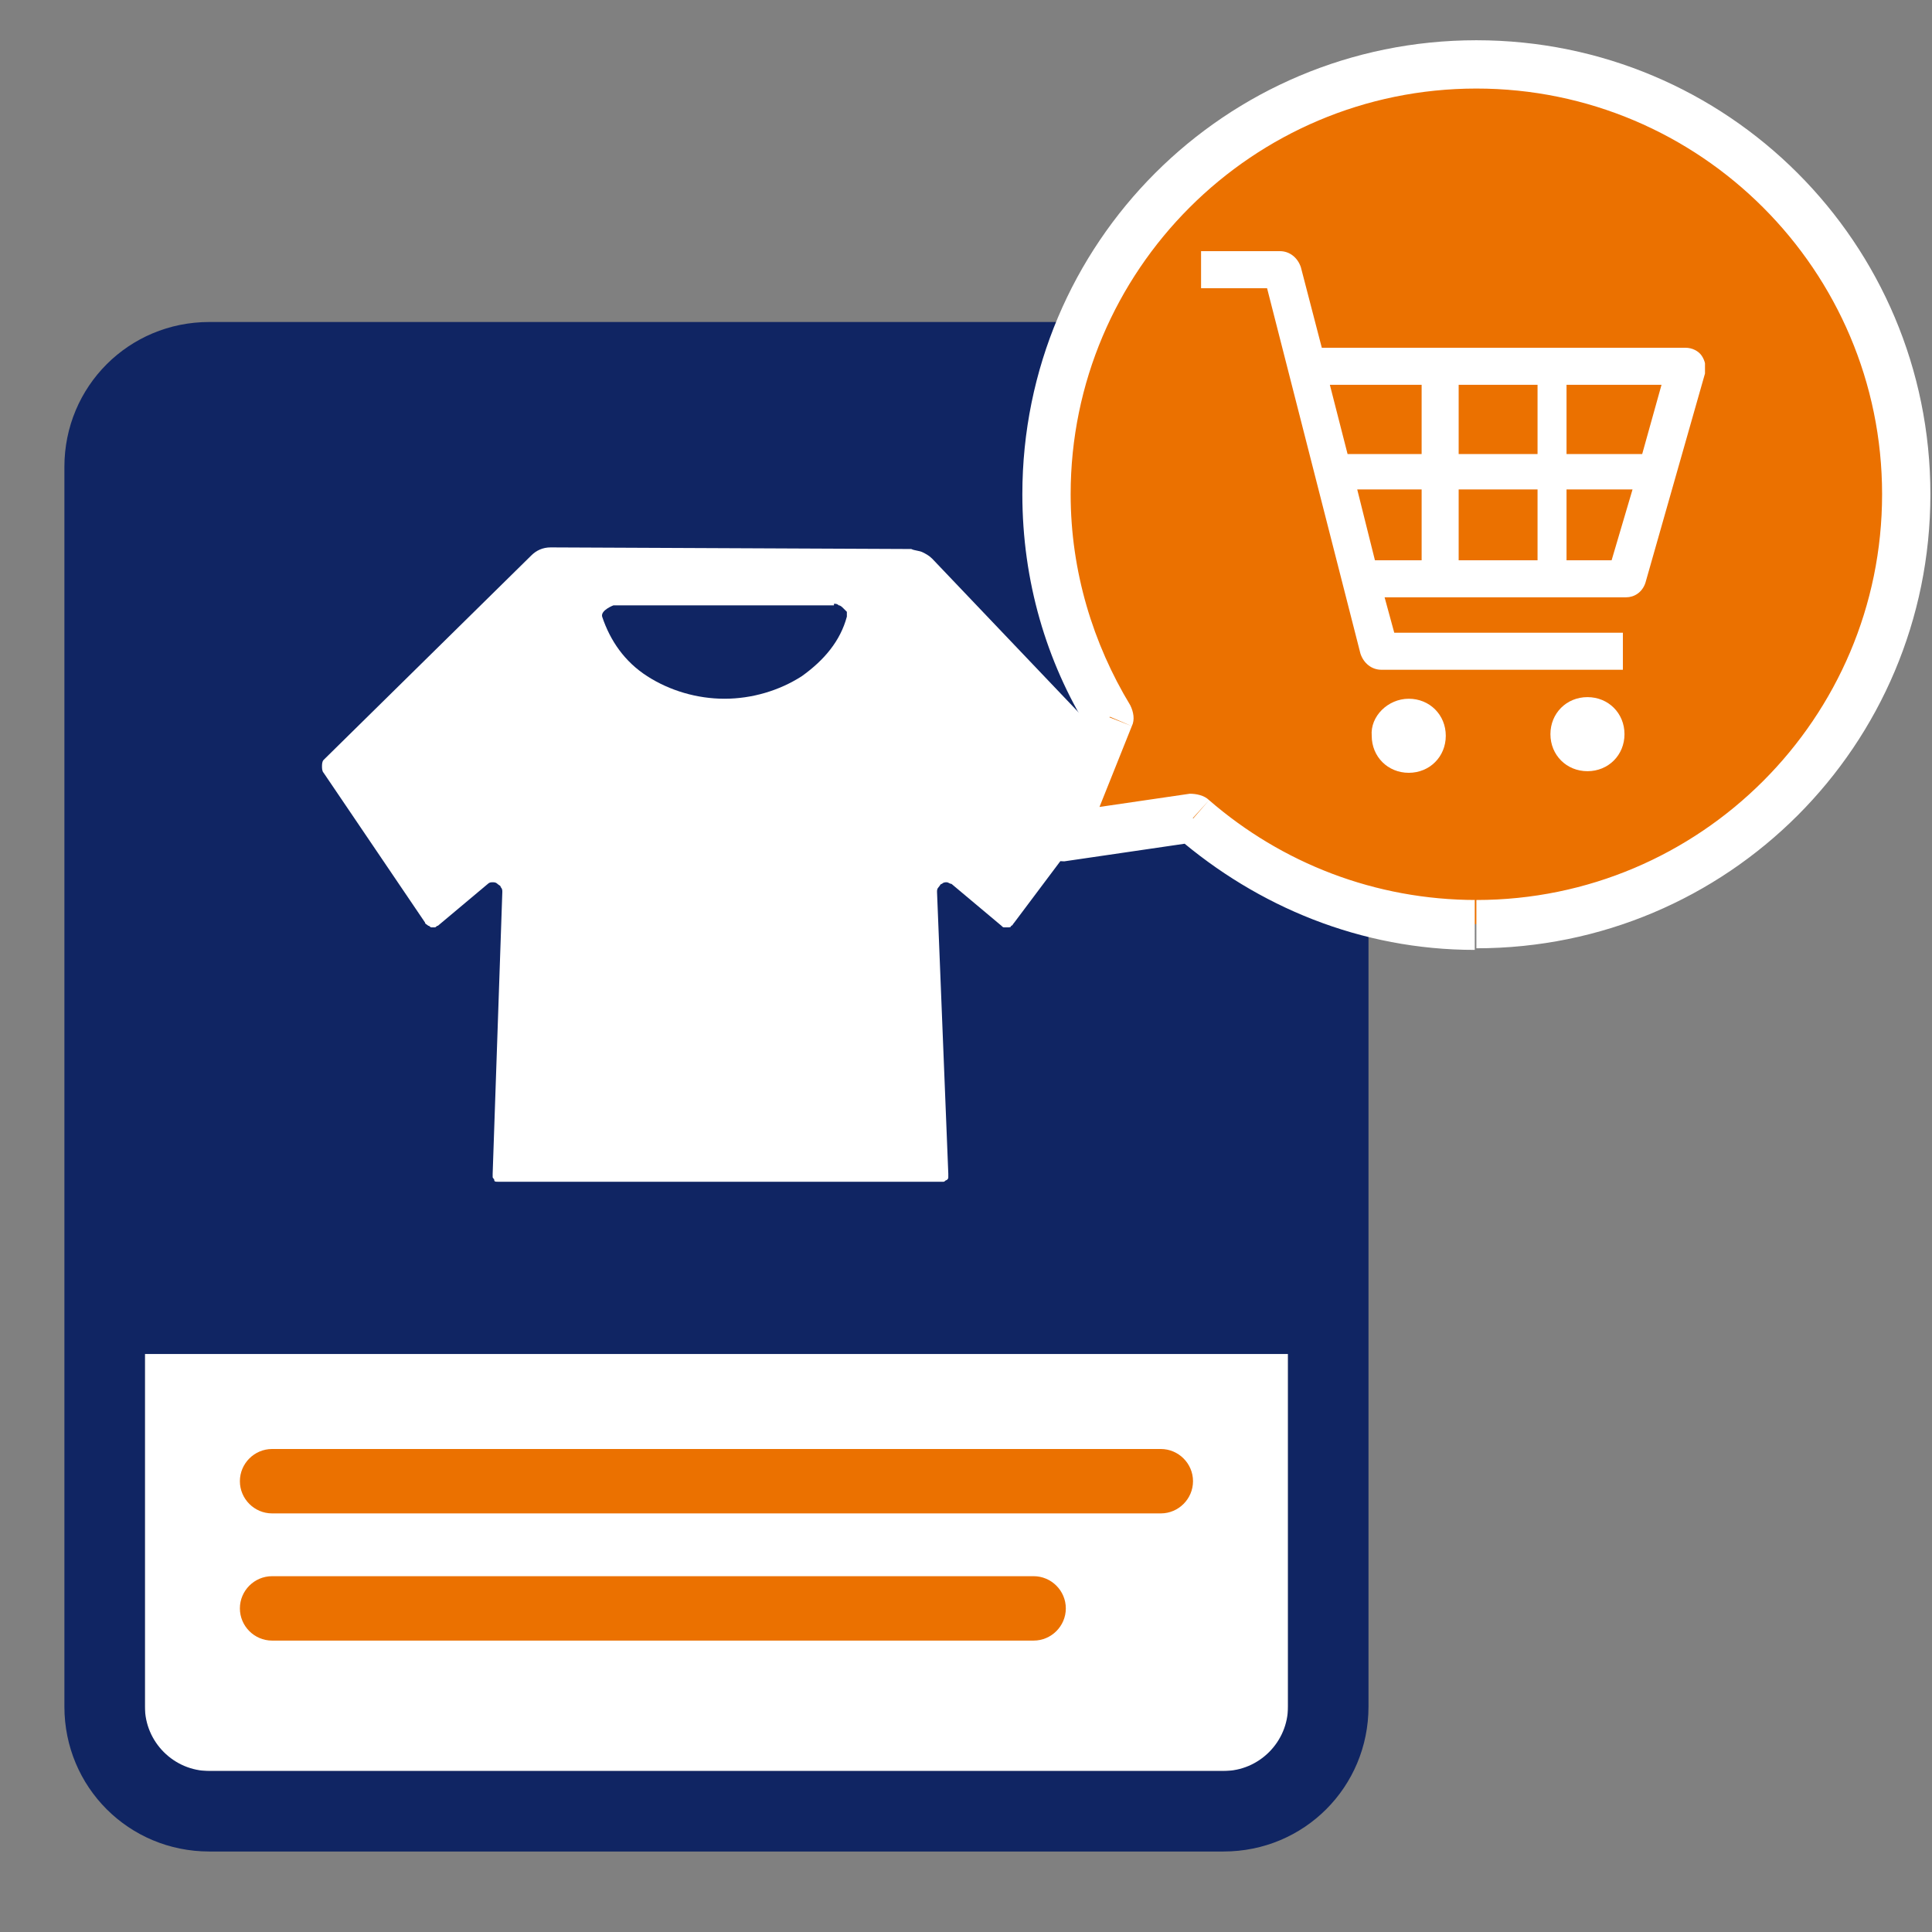
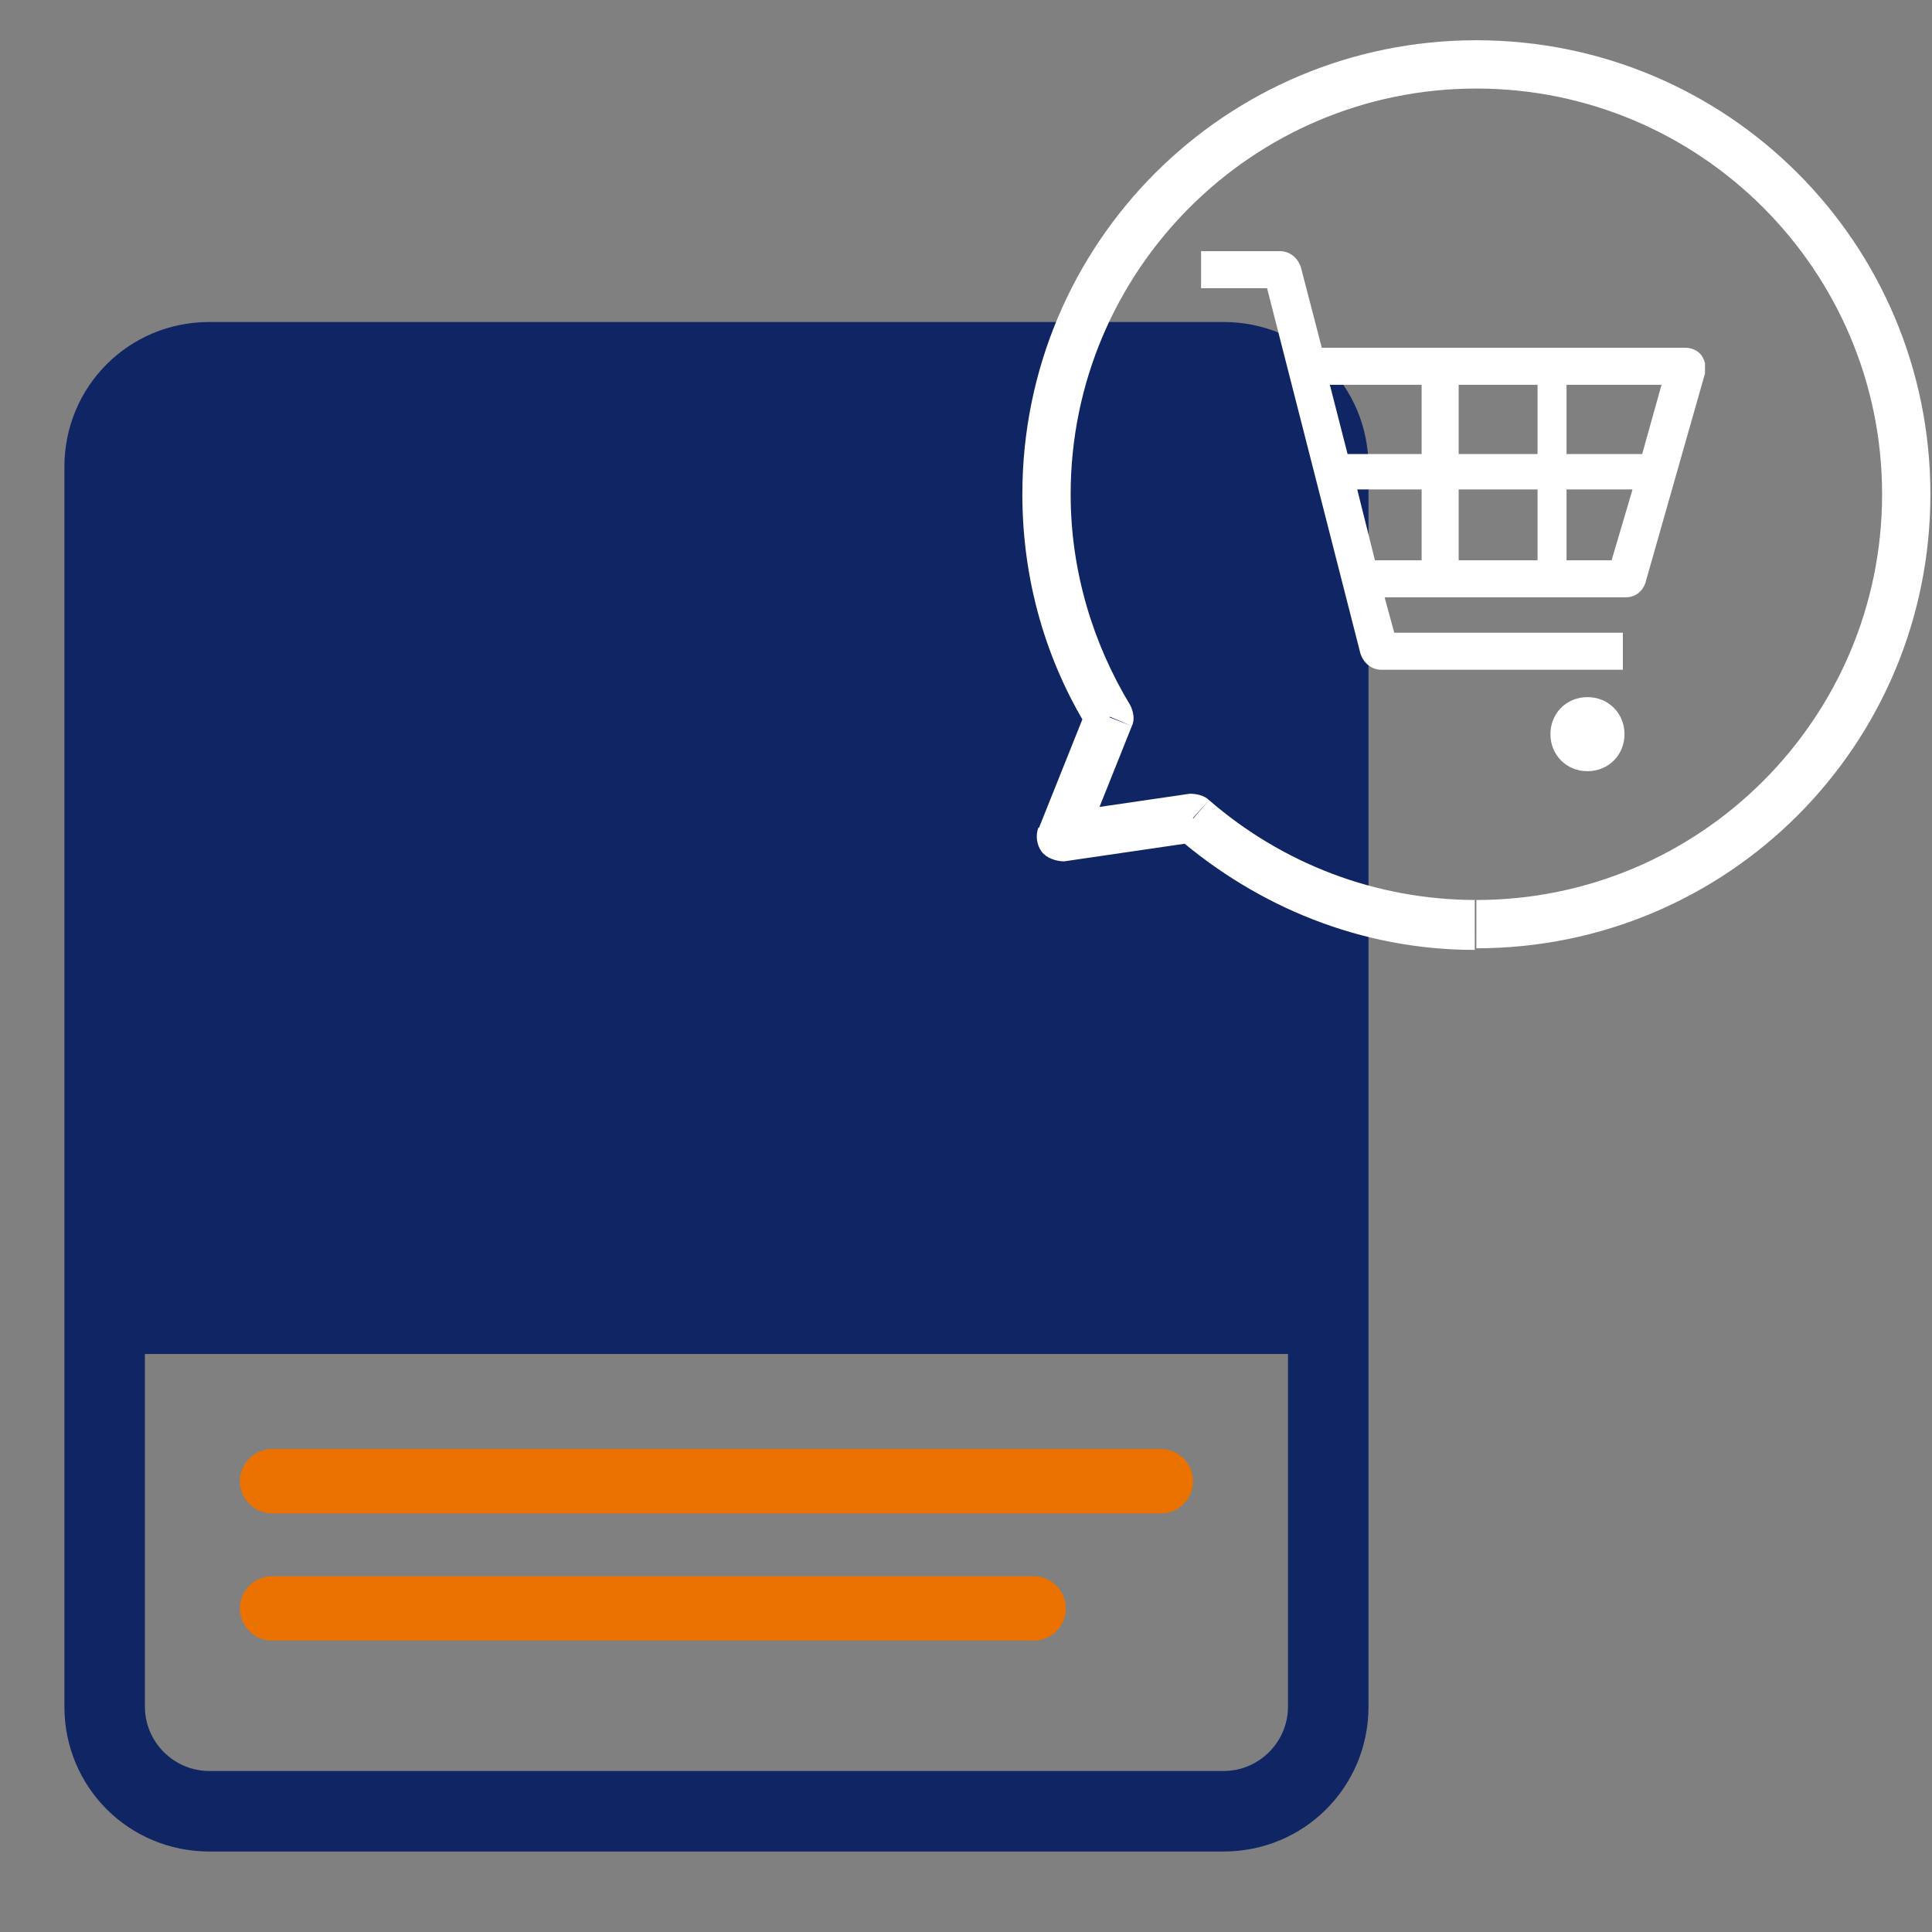
<svg xmlns="http://www.w3.org/2000/svg" xmlns:xlink="http://www.w3.org/1999/xlink" version="1.1" id="レイヤー_1" x="0px" y="0px" viewBox="0 0 120 120" style="enable-background:new 0 0 120 120;" xml:space="preserve">
  <rect x="0" y="0" width="120" height="120" fill="#808080" stroke="none" />
  <style type="text/css">
	.st0{fill:#FFFFFF;}
	.st1{fill:#EB7100;}
	.st2{fill:#102563;}
	.st3{fill-rule:evenodd;clip-rule:evenodd;fill:#FFFFFF;}
	.st4{fill-rule:evenodd;clip-rule:evenodd;fill:#102563;}
	.st5{fill-rule:evenodd;clip-rule:evenodd;fill:#EB7100;}
	.st6{clip-path:url(#SVGID_00000055669167751386309900000017390626362665986738_);}
</style>
-   <path class="st0" d="M9,84h71v23.4c0,1.4-1.8,2.6-3.9,2.6H12.9c-2.2,0-3.9-1.2-3.9-2.6V84z" />
  <path class="st1" d="M72.1,94H16.9c-1.1,0-2-0.9-2-2c0-1.1,0.9-2,2-2h55.2c1.1,0,2,0.9,2,2C74.1,93.1,73.2,94,72.1,94z" />
  <path class="st1" d="M64.2,101.9H16.9c-1.1,0-2-0.9-2-2c0-1.1,0.9-2,2-2h47.3c1.1,0,2,0.9,2,2C66.2,101,65.3,101.9,64.2,101.9z" />
  <path class="st2" d="M76,20H13c-5,0-9,4-9,9v77c0,5,4,9,9,9h63c5,0,9-4,9-9V29C85,24,81,20,76,20z M80,106c0,2.2-1.8,4-4,4H13  c-2.2,0-4-1.8-4-4V84.1h71V106z" />
-   <path class="st3" d="M69.9,48.1C70,48,70,47.8,70,47.7c0-0.1,0-0.3-0.1-0.4l-12-12.6c-0.2-0.2-0.4-0.3-0.6-0.4  c-0.2-0.1-0.5-0.1-0.7-0.2L34.2,34c-0.5,0-0.9,0.2-1.2,0.5L20.1,47.2C20,47.3,20,47.5,20,47.6c0,0.1,0,0.3,0.1,0.4l6.3,9.3  c0,0.1,0.1,0.1,0.2,0.2c0.1,0,0.1,0.1,0.2,0.1c0.1,0,0.2,0,0.2,0c0.1,0,0.1-0.1,0.2-0.1l3.1-2.6c0.1-0.1,0.2-0.1,0.3-0.1  c0.1,0,0.2,0,0.3,0.1c0.1,0.1,0.2,0.1,0.2,0.2c0.1,0.1,0.1,0.2,0.1,0.3l-0.6,17.5c0,0.1,0,0.2,0,0.2c0,0.1,0.1,0.1,0.1,0.2  s0.1,0.1,0.2,0.1c0.1,0,0.2,0,0.2,0h27.3c0.1,0,0.2,0,0.2,0c0.1,0,0.1-0.1,0.2-0.1c0.1-0.1,0.1-0.1,0.1-0.2c0-0.1,0-0.2,0-0.2  l-0.7-17.5c0-0.1,0-0.2,0.1-0.3s0.1-0.2,0.2-0.2c0.1-0.1,0.2-0.1,0.3-0.1c0.1,0,0.2,0.1,0.3,0.1l3.1,2.6c0.1,0.1,0.1,0.1,0.2,0.1  s0.2,0,0.2,0c0.1,0,0.2,0,0.2-0.1c0.1,0,0.1-0.1,0.2-0.2L69.9,48.1z" />
  <path class="st4" d="M51.8,37.5c0.1,0,0.2,0,0.3,0.1c0.1,0,0.2,0.1,0.3,0.2c0.1,0.1,0.1,0.1,0.2,0.2c0,0.1,0,0.2,0,0.3  c-0.4,1.5-1.4,2.7-2.8,3.7c-1.4,0.9-3.1,1.4-4.8,1.4c-1.7,0-3.4-0.5-4.8-1.4c-1.4-0.9-2.3-2.2-2.8-3.7c-0.1-0.4,0.7-0.7,0.7-0.7  H51.8z" />
-   <path class="st5" d="M91.7,4C76.9,4,65,15.9,65,30.7c0,5.1,1.4,9.8,3.9,13.8l-3,7.5l8.2-1.2c4.7,4.1,10.8,6.6,17.5,6.6  c14.7,0,26.7-11.9,26.7-26.7C118.4,15.9,106.4,4,91.7,4z" />
  <path class="st0" d="M68.9,44.5l1.4,0.6c0.2-0.4,0.1-0.9-0.1-1.3L68.9,44.5z M65.9,52l-1.4-0.6c-0.2,0.5-0.1,1.1,0.2,1.5  c0.3,0.4,0.9,0.6,1.4,0.6L65.9,52z M74.1,50.8l1-1.1c-0.3-0.3-0.8-0.4-1.2-0.4L74.1,50.8z M116.9,30.7c0,13.9-11.3,25.2-25.2,25.2v3  c15.6,0,28.2-12.6,28.2-28.2H116.9z M91.7,5.5c13.9,0,25.2,11.3,25.2,25.2h3c0-15.6-12.6-28.2-28.2-28.2V5.5z M66.5,30.7  c0-13.9,11.3-25.2,25.2-25.2v-3c-15.6,0-28.2,12.6-28.2,28.2H66.5z M70.2,43.8c-2.3-3.8-3.7-8.3-3.7-13.1h-3  c0,5.4,1.5,10.4,4.1,14.6L70.2,43.8z M67.3,52.6l3-7.5L67.5,44l-3,7.5L67.3,52.6z M73.9,49.3l-8.2,1.2l0.4,3l8.2-1.2L73.9,49.3z   M91.7,55.9c-6.3,0-12.1-2.3-16.6-6.2l-2,2.3c5,4.3,11.4,7,18.5,7V55.9z" />
  <g>
    <defs>
      <rect id="SVGID_1_" x="74.6" y="15.6" width="31.3" height="32.5" />
    </defs>
    <clipPath id="SVGID_00000101064226137349523460000009484614095359472004_">
      <use xlink:href="#SVGID_1_" style="overflow:visible;" />
    </clipPath>
    <g style="clip-path:url(#SVGID_00000101064226137349523460000009484614095359472004_);">
      <path class="st0" d="M79.5,15.6c0.6,0,1.1,0.4,1.3,1l1.3,5h22.6c0.4,0,0.8,0.2,1,0.5c0.2,0.3,0.3,0.7,0.2,1.1l-3.7,13    c-0.2,0.6-0.7,0.9-1.2,0.9H86l0.6,2.2h14.2v2.3h-15c-0.6,0-1.1-0.4-1.3-1l-5.8-22.7h-4.1v-2.3H79.5z M84.3,30.4l1.1,4.4h2.9v-4.4    H84.3z M82.6,23.9l1.1,4.3h4.6v-4.3H82.6L82.6,23.9z M90.6,30.4v4.4h4.9v-4.4H90.6z M90.6,23.9v4.3h4.9v-4.3H90.6z M97.3,23.9v4.3    h4.7l1.2-4.3H97.3L97.3,23.9z M97.3,30.4v4.4h2.8l1.3-4.4H97.3L97.3,30.4z" />
      <path class="st0" d="M98.6,43.3c1.3,0,2.3,1,2.3,2.3s-1,2.3-2.3,2.3c-1.3,0-2.3-1-2.3-2.3S97.3,43.3,98.6,43.3z" />
-       <path class="st0" d="M87.5,43.4c1.3,0,2.3,1,2.3,2.3s-1,2.3-2.3,2.3c-1.3,0-2.3-1-2.3-2.3C85.1,44.5,86.2,43.4,87.5,43.4z" />
    </g>
  </g>
</svg>